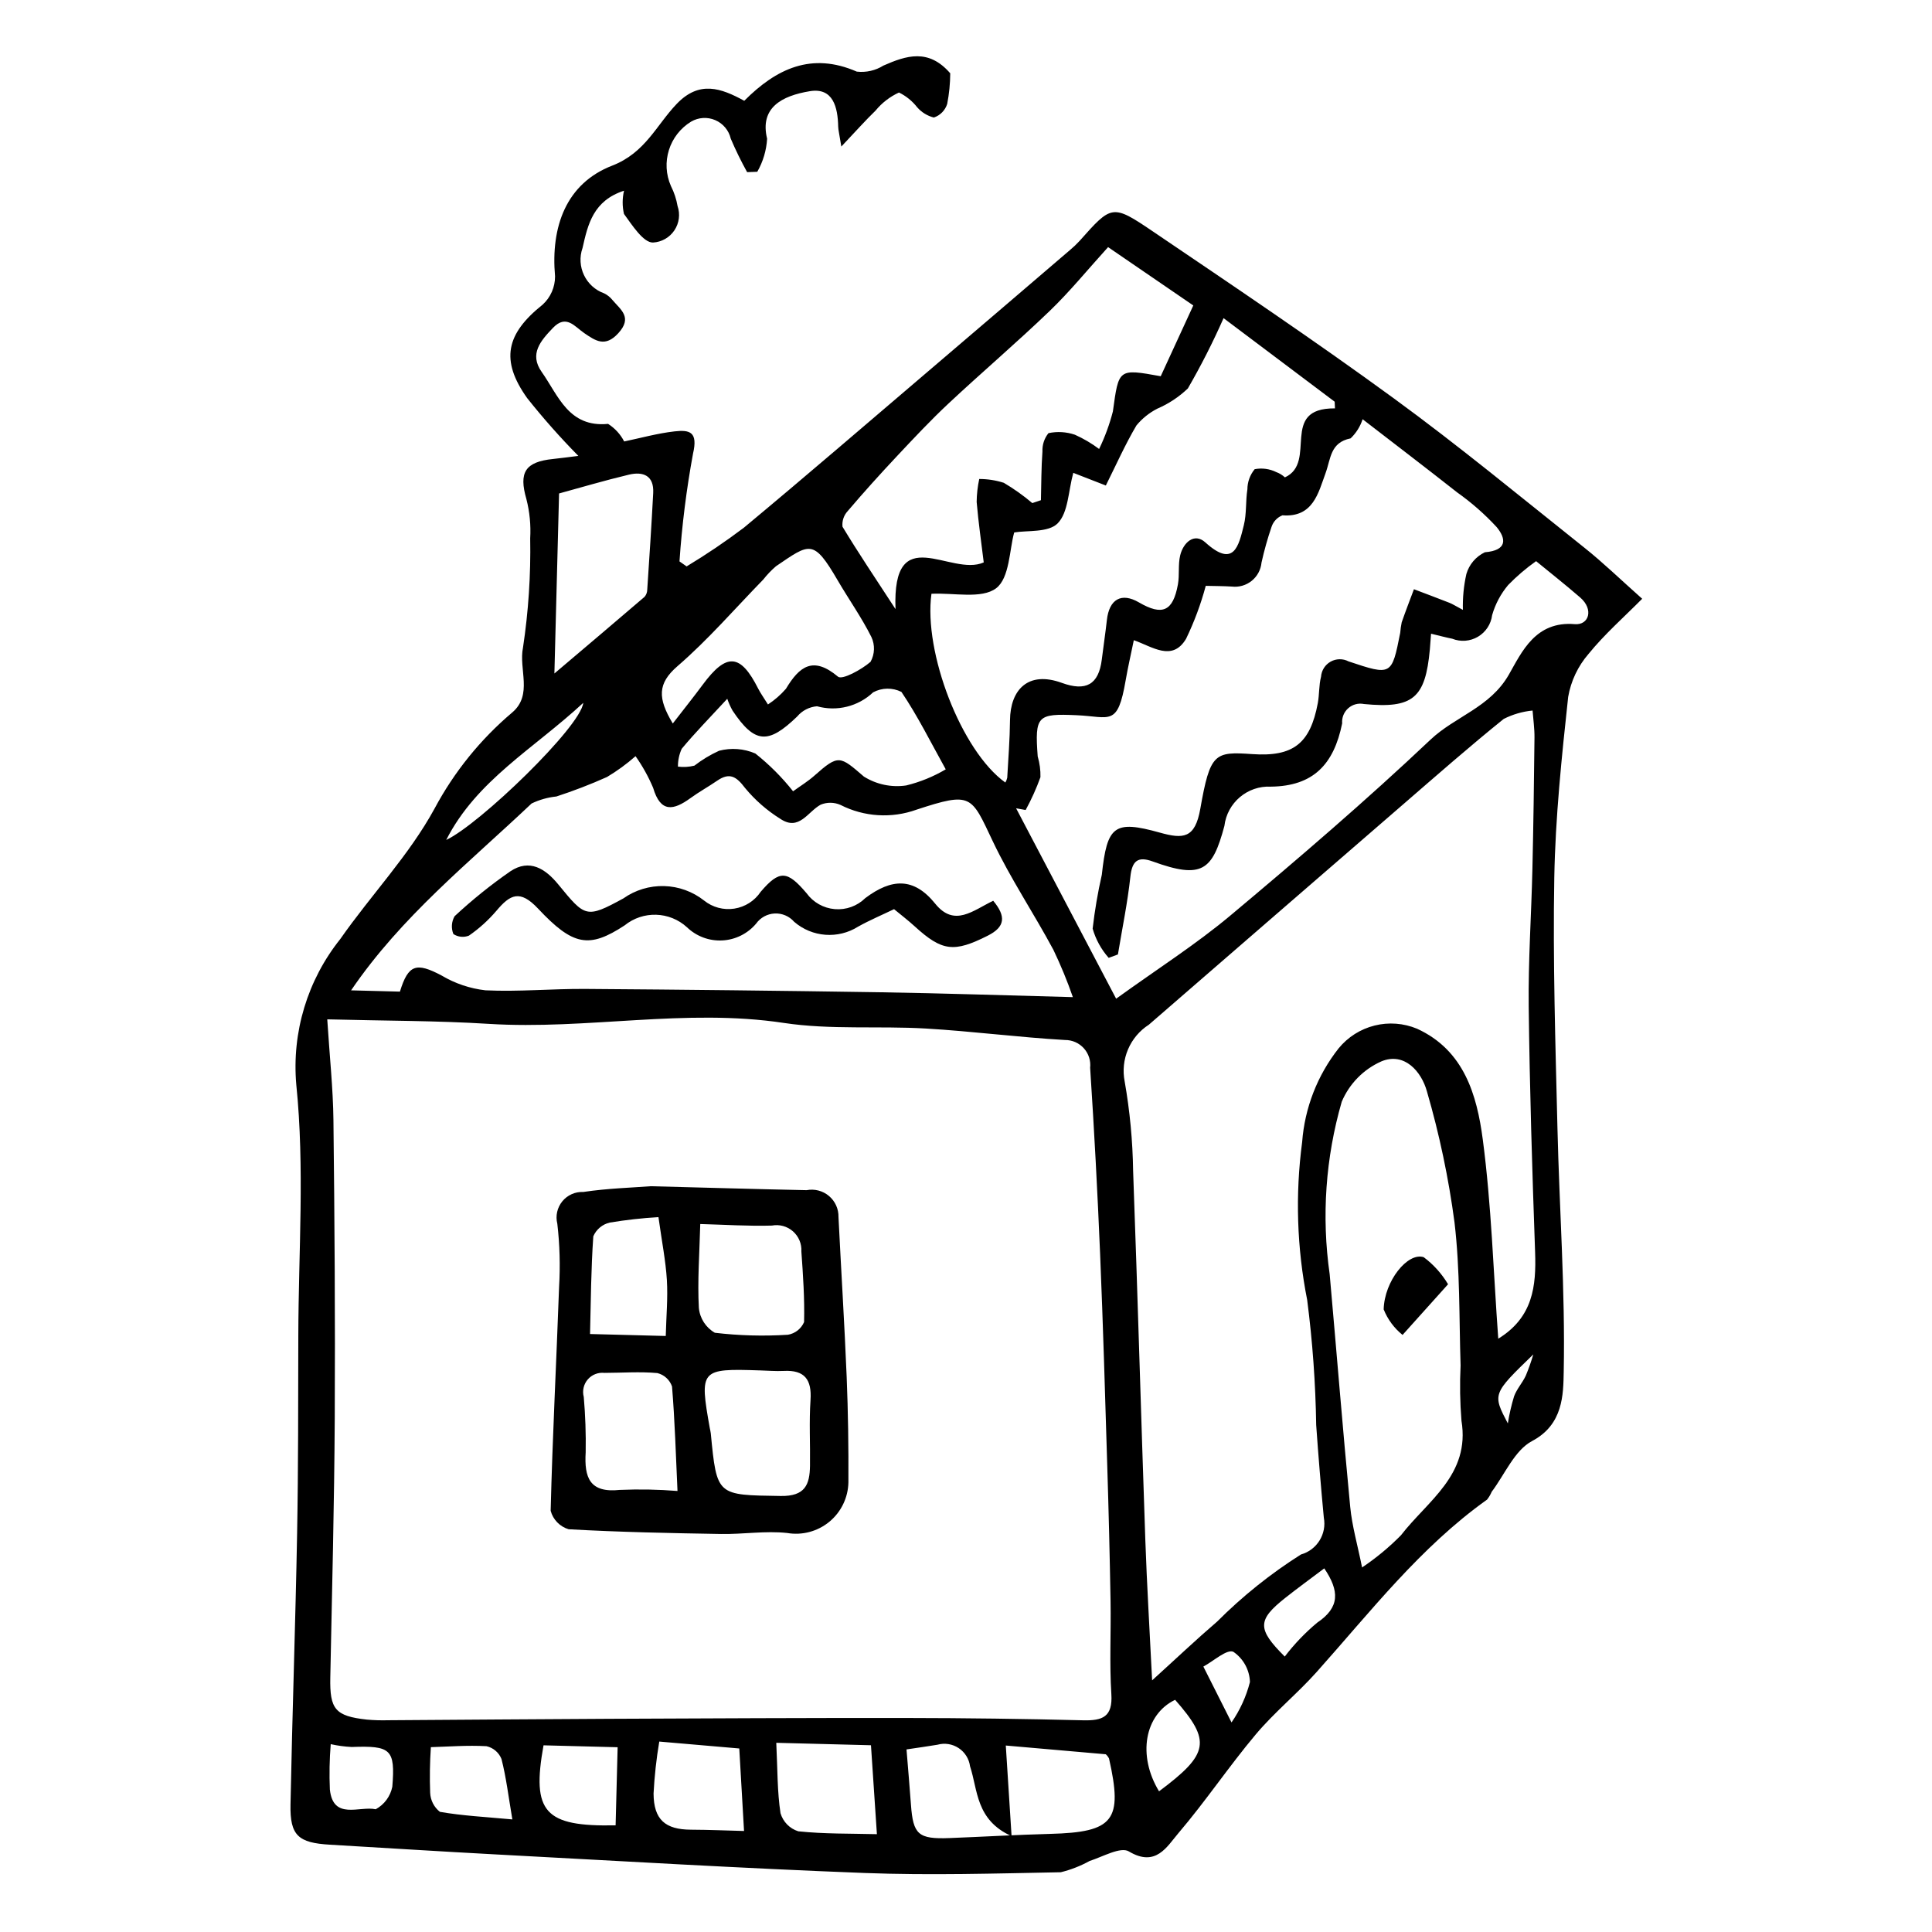
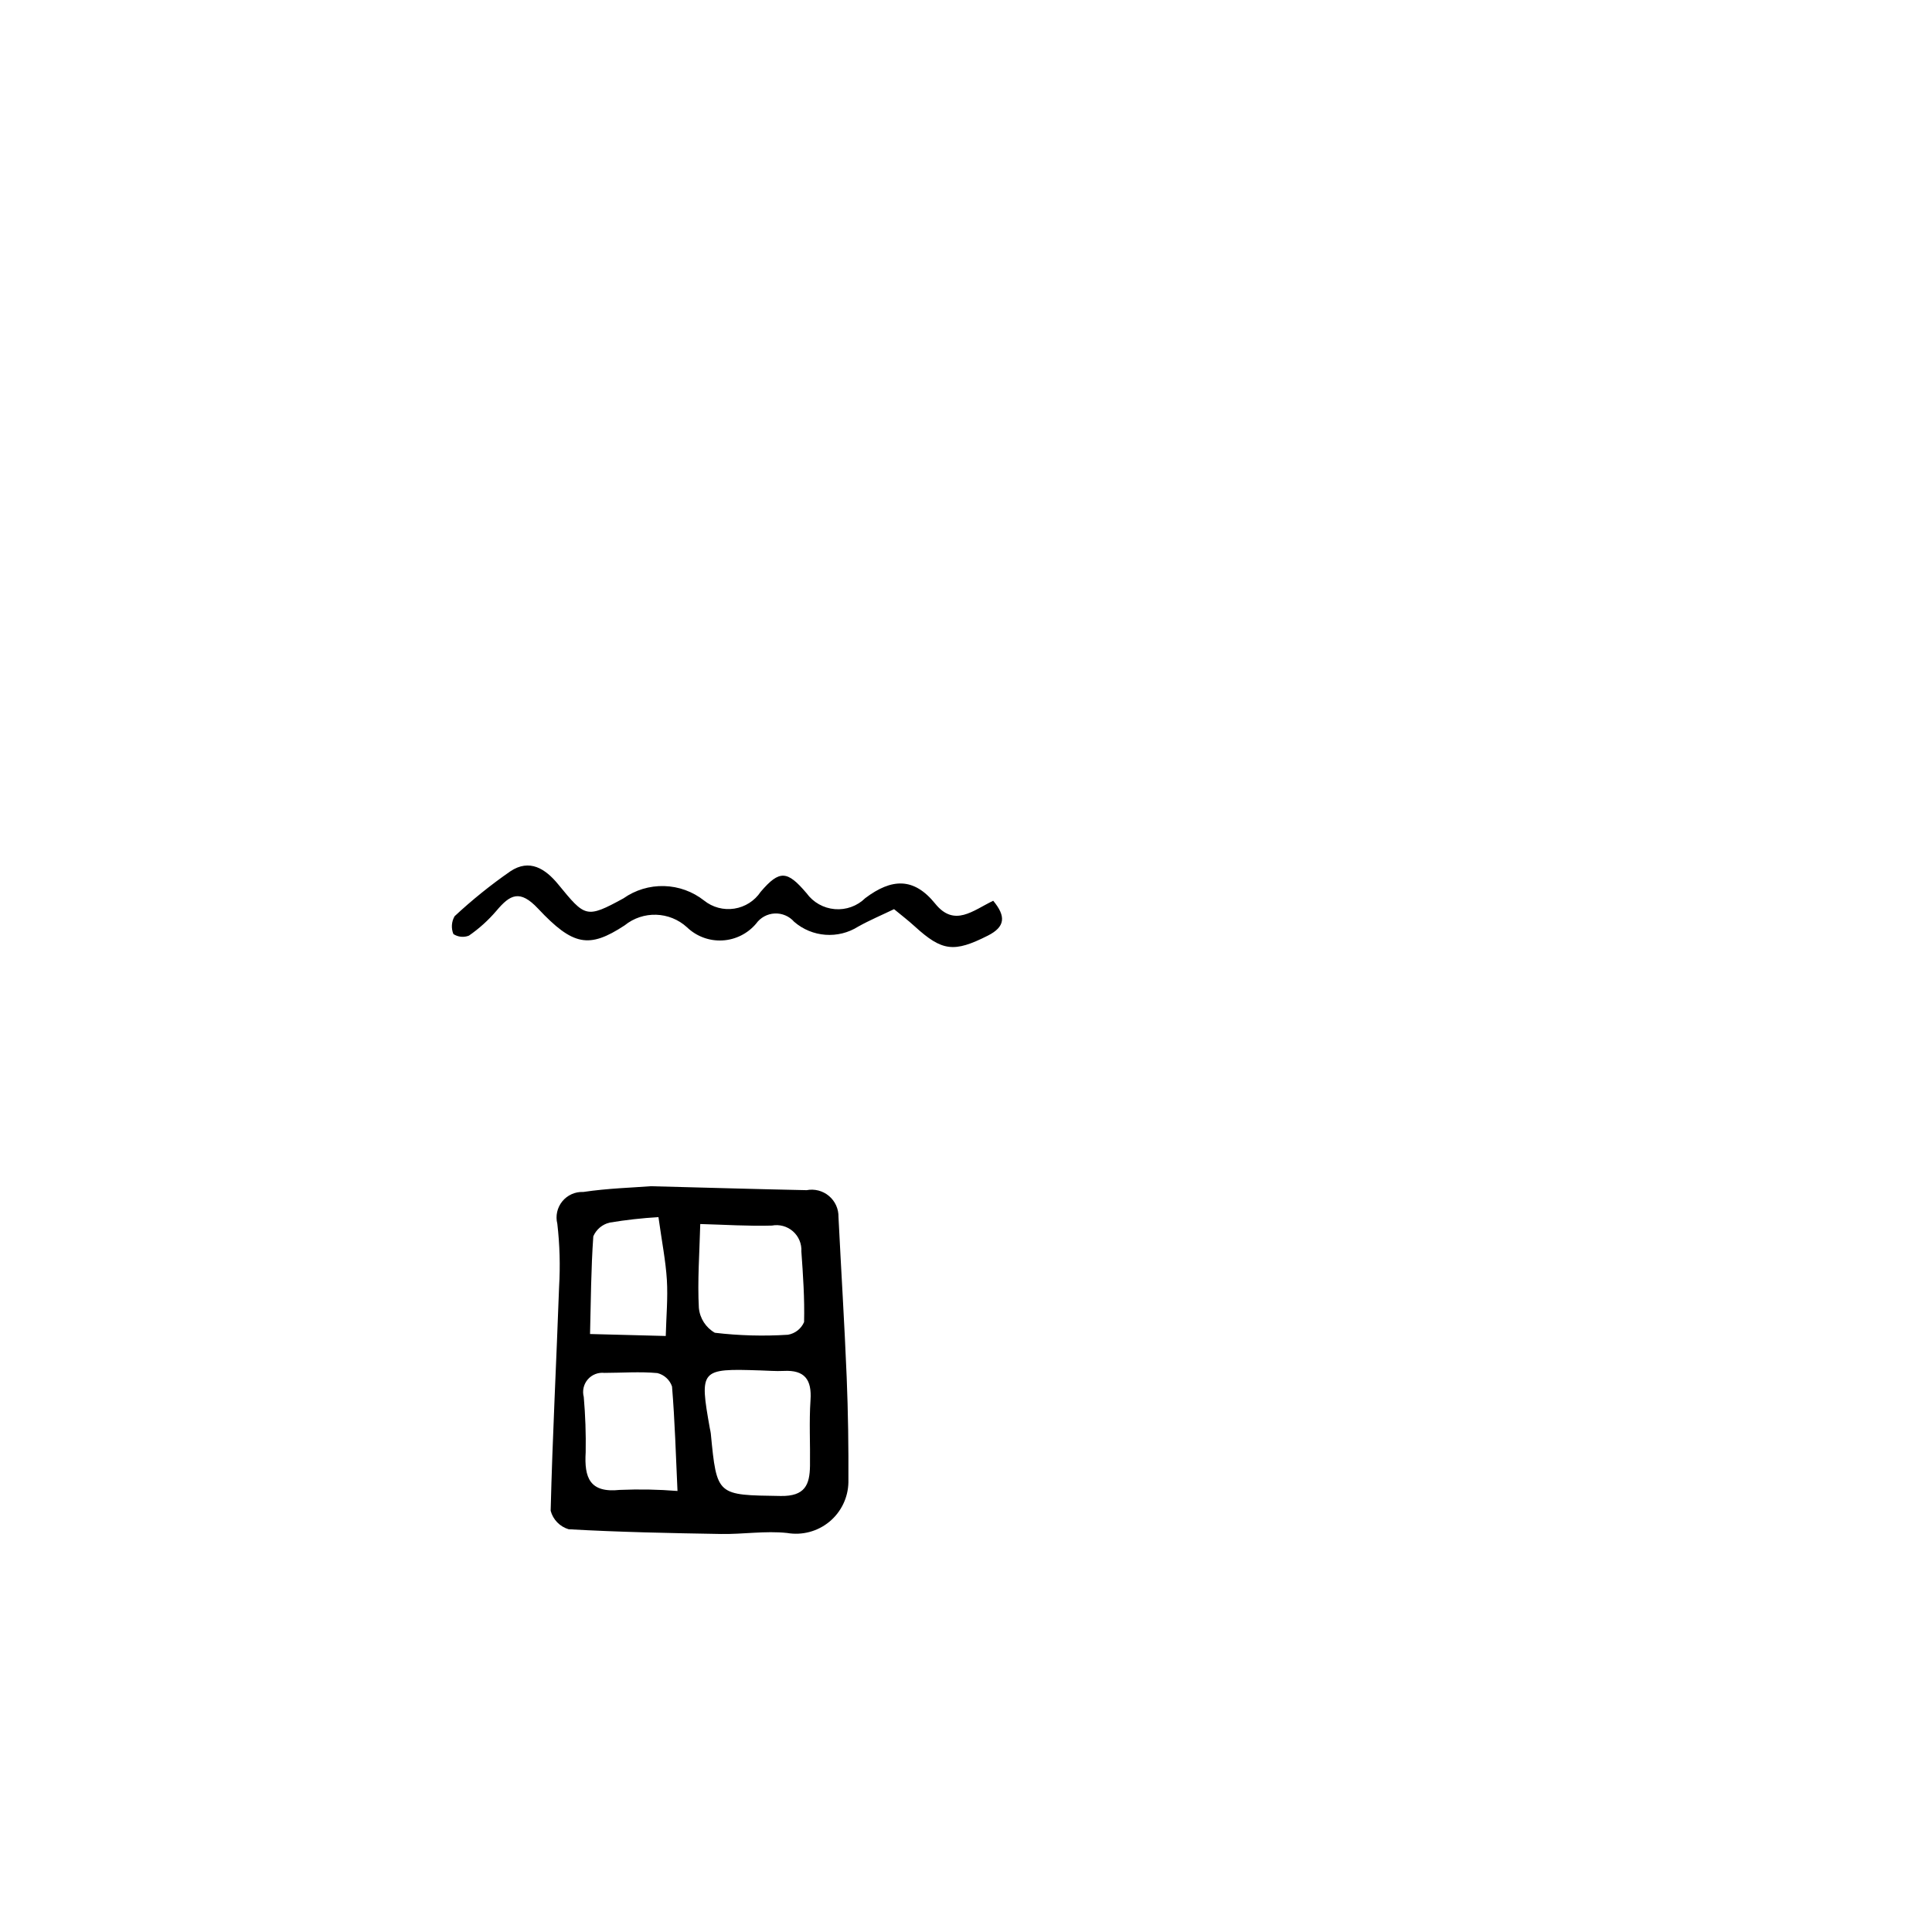
<svg xmlns="http://www.w3.org/2000/svg" fill="#000000" width="800px" height="800px" version="1.1" viewBox="144 144 512 512">
  <g>
-     <path d="m297.27 264.82c-4.793-4.863-9.324-9.977-13.57-15.324-7.176-10.07-5.566-17.043 4.09-24.75 2.117-1.922 3.32-4.652 3.305-7.512-1.172-13.188 2.953-24.613 15.137-29.336 8.805-3.414 11.719-10.754 17.117-16.379 5.965-6.215 11.676-4.211 17.887-0.809 8.504-8.535 17.832-12.969 29.84-7.723v-0.004c2.457 0.277 4.934-0.285 7.027-1.598 6.082-2.672 11.961-4.606 17.719 2.039-0.016 2.723-0.285 5.441-0.805 8.113-0.531 1.703-1.848 3.047-3.539 3.613-1.703-0.434-3.231-1.367-4.391-2.688-1.297-1.664-2.953-3.016-4.848-3.945-2.402 1.105-4.523 2.742-6.199 4.785-2.691 2.609-5.188 5.426-9.078 9.535-0.574-3.574-0.812-4.422-0.832-5.273-0.105-5.109-1.332-10.406-7.492-9.398-7.453 1.219-13.348 4.375-11.344 12.598-0.184 3.078-1.074 6.078-2.606 8.758l-2.691 0.102v-0.004c-1.598-2.879-3.043-5.836-4.336-8.867-0.512-2.199-2.035-4.023-4.109-4.914-2.074-0.895-4.445-0.746-6.394 0.391-5.824 3.551-8.105 10.871-5.34 17.102 0.84 1.66 1.426 3.438 1.742 5.269 0.746 2.168 0.43 4.559-0.848 6.457-1.277 1.902-3.375 3.094-5.664 3.219-2.574 0.039-5.512-4.609-7.688-7.582-0.469-2.027-0.461-4.133 0.016-6.156-8.133 2.637-9.582 8.879-10.988 15.152-1.742 4.922 0.832 10.324 5.754 12.066 0.848 0.426 1.594 1.031 2.184 1.773 2.188 2.578 5.344 4.582 1.539 8.766-3.492 3.84-6.062 2-8.992 0.012-2.602-1.762-4.809-5.106-8.34-1.406-3.203 3.356-6.356 6.879-2.988 11.652 4.426 6.269 7.137 14.801 17.617 13.781v0.008c1.805 1.148 3.269 2.754 4.25 4.652 4.273-0.887 8.77-2.148 13.344-2.672 4.043-0.461 6.258 0.121 4.898 5.922v0.004c-1.738 9.434-2.934 18.957-3.582 28.531l1.891 1.324c5.227-3.152 10.289-6.57 15.16-10.246 16.535-13.746 32.824-27.793 49.191-41.746 12.426-10.598 24.836-21.211 37.234-31.84 0.906-0.754 1.762-1.566 2.559-2.434 8.461-9.516 8.648-9.805 19.336-2.562 21.445 14.527 42.957 28.984 63.871 44.25 17.309 12.629 33.852 26.309 50.621 39.668 4.894 3.898 9.402 8.281 15.262 13.488-4.742 4.789-9.941 9.348-14.238 14.641l0.004-0.004c-2.793 3.231-4.652 7.16-5.379 11.367-1.719 15.91-3.391 31.895-3.68 47.875-0.398 22.094 0.309 44.219 0.836 66.32 0.512 21.551 2.082 43.102 1.664 64.625-0.117 6.047-0.109 14.016-8.379 18.383-4.644 2.453-7.223 8.824-10.707 13.449v0.004c-0.316 0.738-0.727 1.434-1.223 2.066-17.707 12.621-30.875 29.699-45.164 45.691-5.129 5.742-11.199 10.664-16.145 16.547-7.117 8.473-13.301 17.727-20.48 26.141-3.062 3.59-5.988 9.145-13.148 4.859-2.188-1.309-6.914 1.414-10.398 2.535l0.004-0.004c-2.406 1.328-4.977 2.332-7.644 2.988-17.309 0.332-34.648 0.855-51.938 0.199-32.605-1.238-65.184-3.195-97.77-4.922-14.664-0.777-29.32-1.727-43.984-2.578-8.398-0.488-10.602-2.426-10.441-10.648 0.469-23.969 1.312-47.934 1.754-71.906 0.32-17.441 0.273-34.887 0.316-52.332 0.051-22.199 1.711-44.57-0.535-66.535-1.219-13.887 2.961-27.711 11.668-38.602 8.148-11.668 18.234-22.188 24.98-34.57 5.184-9.703 12.16-18.336 20.562-25.441 5.539-4.695 1.684-11.477 2.871-17.227v0.004c1.445-9.578 2.082-19.262 1.906-28.945 0.203-3.504-0.137-7.019-1.012-10.422-2.031-7.023-0.359-9.848 7.078-10.605 2-0.203 3.996-0.484 6.695-0.816zm-66.543 149.32c0.633 9.93 1.539 18.32 1.637 26.723 0.301 26.305 0.488 52.609 0.348 78.914-0.125 22.93-0.723 45.855-1.18 68.781-0.168 8.41 1.281 10.223 9.688 11.156 1.879 0.164 3.766 0.223 5.652 0.168 19.438-0.117 38.875-0.293 58.312-0.379 26.344-0.117 52.691-0.25 79.035-0.219 15.605 0.02 31.211 0.223 46.816 0.613 5.152 0.129 7.871-0.891 7.484-6.941-0.523-8.168-0.07-16.391-0.211-24.59-0.207-11.945-0.496-23.891-0.871-35.832-0.57-18.68-1.109-37.363-1.887-56.039-0.688-16.5-1.57-32.992-2.648-49.477h-0.008c0.219-1.895-0.387-3.793-1.66-5.207-1.277-1.418-3.102-2.219-5.008-2.199-12.309-0.715-24.562-2.316-36.867-3.039-12.531-0.734-25.281 0.379-37.609-1.48-26.188-3.953-52.164 1.875-78.25 0.242-13.539-0.848-27.133-0.793-42.773-1.195zm310.33 84.625c9.195-5.644 10.082-13.902 9.762-22.918-0.77-21.695-1.441-43.398-1.695-65.105-0.141-12.125 0.699-24.262 0.98-36.398 0.27-11.637 0.426-23.273 0.551-34.914 0.023-2.375-0.328-4.754-0.508-7.129h-0.004c-2.66 0.258-5.254 1.012-7.637 2.219-9.043 7.285-17.773 14.957-26.559 22.559-22.508 19.477-45.004 38.965-67.484 58.473-2.453 1.574-4.379 3.848-5.519 6.531-1.145 2.68-1.457 5.644-0.895 8.508 1.379 7.84 2.129 15.777 2.242 23.738 1.195 32.594 2.106 65.199 3.234 97.797 0.414 11.918 1.145 23.828 1.801 37.188 6.227-5.648 11.609-10.754 17.23-15.578 6.723-6.734 14.176-12.699 22.215-17.785 4.25-1.195 6.875-5.441 6.055-9.773-0.77-8.148-1.441-16.305-2.016-24.469h-0.004c-0.168-11.105-0.965-22.191-2.387-33.207-2.734-13.777-3.184-27.91-1.336-41.836 0.676-9.062 4.047-17.719 9.676-24.855 2.441-2.981 5.781-5.098 9.52-6.031 3.738-0.938 7.68-0.641 11.242 0.836 12.496 5.715 15.879 17.602 17.43 29.348 2.293 17.371 2.809 34.98 4.102 52.805zm-101.27-90.098c11.012-7.949 21.133-14.387 30.254-22.027 18.051-15.117 35.957-30.457 53.059-46.625 6.547-6.188 15.754-8.48 20.762-17.23 3.434-5.996 7.039-14.258 17.465-13.379 3.738 0.316 5.109-3.891 1.438-7.066-4.031-3.488-8.223-6.789-11.684-9.629l-0.008 0.004c-2.648 1.875-5.121 3.988-7.387 6.312-1.965 2.332-3.414 5.055-4.254 7.984-0.297 2.387-1.684 4.504-3.754 5.727-2.07 1.227-4.594 1.422-6.828 0.527-1.719-0.34-3.414-0.805-5.606-1.328-0.145 1.914-0.219 3.043-0.32 4.172-1.188 12.922-4.457 15.719-17.453 14.465-1.492-0.309-3.039 0.105-4.176 1.117-1.141 1.008-1.734 2.496-1.609 4.012-2.211 10.914-7.684 16.625-18.875 16.766-6.211-0.312-11.605 4.246-12.336 10.422-3.172 11.805-5.875 14.172-19.012 9.398-3.906-1.418-5.445-0.176-5.902 4.043-0.746 6.906-2.168 13.742-3.301 20.605l-2.441 0.902v0.008c-1.98-2.234-3.434-4.879-4.258-7.746 0.551-4.801 1.363-9.566 2.43-14.277 1.41-12.965 3.223-14.57 15.371-11.176 6.227 1.742 9.34 1.574 10.73-6.316 2.606-14.801 3.781-15.18 13.766-14.488 10.816 0.746 15.359-2.746 17.371-13.5 0.43-2.309 0.273-4.742 0.855-7l0.004 0.004c0.117-1.68 1.07-3.184 2.539-4.008 1.469-0.82 3.25-0.848 4.742-0.07 11.426 3.828 11.457 3.754 13.699-7.562v0.004c0.07-0.938 0.203-1.867 0.395-2.785 1.016-2.949 2.152-5.856 3.242-8.777 3.144 1.195 6.293 2.371 9.426 3.602 0.812 0.32 1.555 0.812 3.551 1.871v0.004c-0.09-3.195 0.219-6.391 0.918-9.508 0.738-2.531 2.519-4.629 4.902-5.766 5.953-0.484 5.715-3.551 3.098-6.707v0.004c-3.152-3.41-6.656-6.481-10.445-9.164-8.277-6.523-16.66-12.906-25.051-19.387-0.625 1.926-1.715 3.668-3.18 5.07-5.43 1.105-5.219 5.348-6.652 9.254-1.902 5.168-3.273 11.766-11.418 11.137v0.004c-1.367 0.539-2.422 1.656-2.883 3.051-1.059 3.102-1.949 6.258-2.656 9.457-0.176 1.898-1.113 3.648-2.598 4.848-1.484 1.199-3.391 1.75-5.285 1.523-2.305-0.145-4.617-0.133-6.894-0.191v-0.004c-1.297 4.836-3.047 9.539-5.223 14.047-3.68 6.137-8.934 2.066-13.844 0.363-0.781 3.816-1.566 7.184-2.152 10.586-2.141 12.441-4.043 9.688-13.023 9.293-10.367-0.457-11.105 0.078-10.293 10.945h0.004c0.523 1.777 0.766 3.625 0.719 5.477-1.082 2.996-2.394 5.906-3.918 8.699l-2.531-0.453c8.688 16.539 17.375 33.07 26.512 50.465zm-11.465-0.418c-1.48-4.266-3.199-8.441-5.148-12.512-5.199-9.695-11.383-18.902-16.09-28.82-5.742-12.094-5.516-13.164-20.199-8.348l-0.004 0.004c-6.598 2.375-13.883 1.922-20.133-1.258-1.672-0.742-3.578-0.766-5.269-0.066-3.426 1.863-5.719 7.113-10.699 3.738h-0.004c-3.531-2.203-6.684-4.965-9.336-8.172-2.316-3.074-4.113-4.172-7.394-1.914-2.312 1.59-4.789 2.949-7.055 4.598-4.504 3.273-7.945 3.953-9.906-2.723-1.25-2.953-2.812-5.762-4.66-8.383-2.348 2.07-4.879 3.918-7.566 5.519-4.375 1.957-8.852 3.684-13.41 5.164-2.285 0.234-4.512 0.863-6.578 1.859-16.52 15.652-34.492 29.922-47.828 49.516l12.941 0.336c2.219-7.234 4.344-7.812 11.035-4.273 3.551 2.117 7.512 3.453 11.617 3.926 8.82 0.422 17.691-0.43 26.539-0.367 26.074 0.184 52.148 0.477 78.223 0.887 16.609 0.266 33.215 0.828 50.926 1.289zm-37.477-106.89c-2.129 15.469 7.883 41.629 19.582 50.023h-0.004c0.234-0.395 0.406-0.824 0.504-1.27 0.281-5.078 0.688-10.156 0.734-15.234 0.074-8.082 4.785-13.172 13.727-9.914 6.348 2.312 9.781 0.52 10.602-6.207 0.426-3.484 0.957-6.953 1.344-10.438 0.613-5.547 3.871-7.375 8.484-4.684 6.219 3.625 9.035 2.394 10.34-4.754 0.461-2.527 0.004-5.238 0.605-7.711 0.832-3.422 3.766-6.059 6.652-3.438 7.594 6.891 8.844 0.961 10.211-4.543 0.758-3.047 0.453-6.34 0.938-9.473l0.008-0.008c0-1.961 0.684-3.859 1.934-5.371 1.941-0.371 3.949-0.102 5.723 0.773 0.844 0.309 1.621 0.785 2.285 1.398 8.738-3.992-1.645-18.414 13.266-18.285l-0.078-1.77c-9.867-7.422-19.734-14.84-29.441-22.141h-0.004c-2.812 6.375-5.973 12.594-9.461 18.629-2.359 2.254-5.102 4.07-8.098 5.359-2.129 1.09-4.012 2.602-5.531 4.445-3.012 5.106-5.43 10.559-8.109 15.918l-8.625-3.356c-1.336 4.871-1.32 10.535-4.144 13.391-2.465 2.492-8.125 1.824-11.516 2.406-1.27 4.488-1.195 12.09-4.797 14.793-3.844 2.891-11.164 1.164-17.129 1.457zm114.12 258.03c3.711-2.484 7.16-5.34 10.297-8.523 7.055-9.137 18.41-16.023 16.043-30.359v-0.004c-0.395-4.863-0.473-9.75-0.234-14.625-0.402-12.621-0.129-25.328-1.602-37.828h0.004c-1.559-11.781-4.008-23.426-7.328-34.836-1.449-5.234-5.949-10.496-12.102-7.926l0.004 0.004c-4.723 2.102-8.469 5.926-10.477 10.688-4.285 14.828-5.375 30.398-3.195 45.68 1.832 20.547 3.469 41.113 5.441 61.645 0.488 5.094 1.945 10.094 3.148 16.086zm-67.309-349.9c-5.445 6-10.152 11.797-15.496 16.934-8.723 8.383-17.949 16.234-26.785 24.5-4.769 4.461-9.242 9.246-13.719 14.012-4.438 4.727-8.781 9.543-12.98 14.477v0.004c-1.055 1.117-1.566 2.637-1.406 4.164 4.113 6.82 8.57 13.434 14.051 21.84-0.926-23.754 14.613-8.465 23.379-12.375-0.621-5.125-1.41-10.559-1.875-16.023 0.023-2.047 0.254-4.086 0.684-6.086 2.207 0 4.402 0.34 6.508 1.012 2.664 1.574 5.191 3.371 7.555 5.375l2.285-0.766c0.109-4.289 0.086-8.586 0.398-12.855h0.004c-0.086-1.781 0.48-3.527 1.598-4.914 2.324-0.492 4.742-0.348 6.992 0.414 2.277 1.02 4.43 2.285 6.426 3.777 1.547-3.184 2.769-6.516 3.652-9.945 1.562-11.344 1.398-11.367 12.676-9.328 2.785-6.055 5.652-12.281 8.633-18.758-7.367-5.043-14.656-10.031-22.578-15.457zm-90.141 121.2c1.773-1.16 3.379-2.559 4.769-4.156 3.559-5.93 7.191-8.758 13.789-3.211 1.113 0.938 6.238-1.855 8.633-3.934v-0.004c1.125-2.027 1.207-4.473 0.223-6.57-2.609-5.215-6.023-10.02-8.969-15.074-6.414-11.004-7.348-9.766-16.293-3.699v-0.004c-1.242 1.066-2.379 2.254-3.391 3.543-7.516 7.711-14.594 15.926-22.715 22.941-5.348 4.621-5.293 8.504-1.266 15.211 3.035-3.926 5.543-7.051 7.926-10.273 6.316-8.535 10-8.285 14.703 1.027 0.621 1.223 1.441 2.348 2.59 4.203zm36.719 276.92c0.441 5.445 0.844 10.062 1.18 14.684 0.574 7.898 1.945 9.133 10.223 8.812 8.898-0.344 17.793-0.871 26.695-1.109 16.824-0.445 19.285-3.527 15.57-19.973-0.211-0.426-0.504-0.809-0.859-1.125l-26.496-2.316c0.512 8.062 0.984 15.445 1.531 24.016-9.531-4.289-8.926-12.254-11.004-18.5-0.258-1.973-1.355-3.738-3.016-4.836-1.66-1.102-3.715-1.426-5.629-0.891-2.508 0.426-5.031 0.766-8.195 1.242zm10.395-259.73c-4.043-7.285-7.465-14.188-11.742-20.516-2.371-1.184-5.168-1.145-7.5 0.113-3.965 3.754-9.609 5.156-14.871 3.691-2.047 0.164-3.941 1.145-5.262 2.719-7.695 7.438-11.25 7.195-17.121-1.57-0.559-1-1.027-2.051-1.402-3.133-4.769 5.168-8.605 9.066-12.074 13.258-0.672 1.484-1.012 3.094-0.996 4.723 1.457 0.18 2.938 0.094 4.363-0.262 2.019-1.562 4.215-2.887 6.539-3.945 3.191-0.836 6.574-0.582 9.605 0.723 3.707 2.941 7.066 6.305 10.004 10.016 1.945-1.41 3.93-2.617 5.637-4.133 6.445-5.723 6.758-5.254 13.156 0.258l0.004-0.004c3.328 2.078 7.285 2.906 11.168 2.336 3.688-0.898 7.223-2.34 10.492-4.273zm-102.47-73.109-1.238 47.711c9.105-7.723 16.523-13.984 23.887-20.309 0.449-0.516 0.703-1.176 0.715-1.863 0.566-8.551 1.133-17.098 1.582-25.656 0.242-4.648-2.68-5.766-6.461-4.859-6.535 1.562-12.988 3.481-18.484 4.977zm57.562 331.09c0.348 7.16 0.254 12.977 1.121 18.648 0.668 2.289 2.434 4.094 4.711 4.805 6.891 0.727 13.875 0.582 20.836 0.762l-1.574-23.566zm-8.543 23.371c-0.453-7.82-0.855-14.812-1.262-21.867l-21.199-1.832v-0.004c-0.773 4.562-1.277 9.16-1.516 13.781 0.043 6.934 3.113 9.543 9.914 9.578 4.852 0.023 9.699 0.23 14.062 0.344zm-53.137-22.703c-3.199 17.734 0.281 21.586 19.102 21.203l0.535-20.695zm-29.859 0.484h0.004c-0.273 4.023-0.336 8.059-0.188 12.086 0.078 1.98 1.02 3.828 2.578 5.055 5.953 1.043 12.035 1.344 19.203 2.008-1.039-6.117-1.633-11.148-2.879-16.008-0.684-1.715-2.172-2.988-3.973-3.394-5.055-0.285-10.145 0.121-14.742 0.254zm-26.535-0.793c-0.328 4-0.402 8.012-0.227 12.02 0.875 8.211 7.871 4.293 12.145 5.234 2.277-1.238 3.887-3.418 4.402-5.957 0.824-9.996-0.43-10.926-10.777-10.547-1.867-0.094-3.719-0.344-5.543-0.75zm223.77-11.75c-8.121 3.906-10.023 14.758-4.258 24.246 13.273-9.906 13.875-13.324 4.258-24.246zm39.527-34.836c-3.684 2.781-7.074 5.238-10.352 7.836-7.406 5.871-7.453 8.23-0.121 15.535 2.523-3.305 5.41-6.32 8.605-8.988 6.047-4.047 5.894-8.43 1.867-14.383zm-232.69-193.04c8.859-4.156 35.629-29.969 36.316-36.328-13.105 12.152-28.281 20.516-36.316 36.328zm208.11 233.87c2.25-3.254 3.902-6.879 4.883-10.711-0.105-3.219-1.738-6.191-4.398-8.012-1.719-0.777-5.258 2.481-7.945 3.918 2.438 4.836 4.394 8.719 7.461 14.805zm73.223-79.25h0.004c0.387-2.426 0.941-4.824 1.656-7.18 0.711-1.938 2.211-3.566 3.098-5.457 0.766-1.848 1.43-3.731 2-5.648-10.836 10.484-10.836 10.484-6.758 18.285z" />
-     <path d="m316.43 458.36c14.992 0.387 28.16 0.777 41.328 1.047 2.109-0.41 4.293 0.156 5.938 1.547 1.641 1.387 2.566 3.441 2.512 5.59 0.699 14.141 1.594 28.277 2.172 42.422 0.379 9.281 0.504 18.578 0.457 27.863v0.004c-0.078 4.047-1.918 7.859-5.039 10.438-3.121 2.578-7.211 3.668-11.199 2.984-5.762-0.621-11.676 0.363-17.516 0.266-13.465-0.227-26.938-0.492-40.375-1.254v0.004c-2.336-0.691-4.148-2.547-4.777-4.902 0.488-19.777 1.527-39.543 2.234-59.316v0.004c0.332-5.586 0.176-11.191-0.469-16.75-0.523-2.074-0.035-4.277 1.32-5.938 1.355-1.66 3.414-2.582 5.555-2.484 6.477-0.969 13.074-1.148 17.859-1.523zm28.902 48.812c-15.738-0.527-15.992-0.234-13.23 15.293 0.082 0.461 0.219 0.918 0.262 1.387 1.613 16.684 1.617 16.332 18.539 16.598 6.453 0.102 7.68-2.992 7.754-8.012 0.086-5.805-0.254-11.633 0.137-17.414 0.367-5.426-1.562-8.004-7.109-7.715-2.109 0.109-4.234-0.086-6.352-0.141zm-15.758-38.793c-0.203 7.797-0.758 15.059-0.367 22.266l0.004 0.004c0.266 2.738 1.84 5.176 4.227 6.547 6.426 0.762 12.906 0.938 19.363 0.527 1.906-0.32 3.519-1.586 4.289-3.359 0.156-6.227-0.273-12.48-0.719-18.707 0.121-2.027-0.699-3.996-2.227-5.34-1.523-1.34-3.582-1.906-5.578-1.527-6.269 0.188-12.562-0.242-18.992-0.41zm-6.031 70.742c-0.434-9.41-0.699-18.566-1.449-27.684l0.004 0.004c-0.605-1.773-2.07-3.113-3.887-3.562-4.641-0.422-9.352-0.066-14.035-0.051-1.668-0.184-3.324 0.469-4.418 1.746-1.094 1.273-1.488 3.008-1.055 4.633 0.426 4.871 0.594 9.766 0.508 14.652-0.406 6.75 1.055 10.844 9.082 9.977l0.004 0.004c5.082-0.219 10.176-0.121 15.25 0.285zm-5.043-72.57c-4.328 0.254-8.637 0.734-12.91 1.445-1.945 0.449-3.566 1.801-4.356 3.637-0.613 8.617-0.645 17.281-0.867 25.895l20.066 0.52c0.137-5.277 0.586-10.082 0.297-14.844-0.309-5.039-1.312-10.043-2.231-16.652z" />
+     <path d="m316.43 458.36c14.992 0.387 28.16 0.777 41.328 1.047 2.109-0.41 4.293 0.156 5.938 1.547 1.641 1.387 2.566 3.441 2.512 5.59 0.699 14.141 1.594 28.277 2.172 42.422 0.379 9.281 0.504 18.578 0.457 27.863v0.004c-0.078 4.047-1.918 7.859-5.039 10.438-3.121 2.578-7.211 3.668-11.199 2.984-5.762-0.621-11.676 0.363-17.516 0.266-13.465-0.227-26.938-0.492-40.375-1.254v0.004c-2.336-0.691-4.148-2.547-4.777-4.902 0.488-19.777 1.527-39.543 2.234-59.316v0.004c0.332-5.586 0.176-11.191-0.469-16.75-0.523-2.074-0.035-4.277 1.32-5.938 1.355-1.66 3.414-2.582 5.555-2.484 6.477-0.969 13.074-1.148 17.859-1.523zm28.902 48.812c-15.738-0.527-15.992-0.234-13.23 15.293 0.082 0.461 0.219 0.918 0.262 1.387 1.613 16.684 1.617 16.332 18.539 16.598 6.453 0.102 7.68-2.992 7.754-8.012 0.086-5.805-0.254-11.633 0.137-17.414 0.367-5.426-1.562-8.004-7.109-7.715-2.109 0.109-4.234-0.086-6.352-0.141zm-15.758-38.793c-0.203 7.797-0.758 15.059-0.367 22.266l0.004 0.004c0.266 2.738 1.84 5.176 4.227 6.547 6.426 0.762 12.906 0.938 19.363 0.527 1.906-0.32 3.519-1.586 4.289-3.359 0.156-6.227-0.273-12.48-0.719-18.707 0.121-2.027-0.699-3.996-2.227-5.34-1.523-1.34-3.582-1.906-5.578-1.527-6.269 0.188-12.562-0.242-18.992-0.41zm-6.031 70.742c-0.434-9.41-0.699-18.566-1.449-27.684l0.004 0.004c-0.605-1.773-2.07-3.113-3.887-3.562-4.641-0.422-9.352-0.066-14.035-0.051-1.668-0.184-3.324 0.469-4.418 1.746-1.094 1.273-1.488 3.008-1.055 4.633 0.426 4.871 0.594 9.766 0.508 14.652-0.406 6.75 1.055 10.844 9.082 9.977l0.004 0.004c5.082-0.219 10.176-0.121 15.25 0.285zm-5.043-72.57c-4.328 0.254-8.637 0.734-12.91 1.445-1.945 0.449-3.566 1.801-4.356 3.637-0.613 8.617-0.645 17.281-0.867 25.895l20.066 0.52c0.137-5.277 0.586-10.082 0.297-14.844-0.309-5.039-1.312-10.043-2.231-16.652" />
    <path d="m407.21 382.71c3.438 4.129 3.199 6.914-1.43 9.246-8.957 4.519-12.094 4.191-19.422-2.508-1.719-1.57-3.582-2.988-5.422-4.512-3.242 1.562-6.457 2.918-9.484 4.609h-0.004c-5.324 3.375-12.227 2.859-16.992-1.266-1.293-1.484-3.199-2.293-5.164-2.195-1.969 0.098-3.781 1.094-4.922 2.699-2.242 2.652-5.481 4.262-8.949 4.441-3.469 0.184-6.856-1.078-9.359-3.484-4.625-4.238-11.656-4.453-16.531-0.504-9.43 6.191-13.68 5.414-22.93-4.438-4.828-5.141-7.418-3.75-11.047 0.578v-0.004c-2.133 2.5-4.582 4.715-7.285 6.582-1.359 0.535-2.891 0.379-4.113-0.418-0.633-1.543-0.512-3.289 0.32-4.731 4.637-4.316 9.574-8.293 14.777-11.902 5.074-3.383 9.262-0.711 12.68 3.457 7.133 8.691 7.371 9.133 17.281 3.719l0.004-0.004c3.148-2.219 6.93-3.363 10.781-3.258 3.856 0.105 7.57 1.449 10.594 3.836 2.25 1.805 5.156 2.582 8.008 2.141 2.852-0.441 5.387-2.059 6.988-4.457 5.019-5.883 7.07-5.621 12.152 0.363v-0.004c1.762 2.438 4.496 3.981 7.488 4.231 2.996 0.254 5.949-0.816 8.09-2.926 6.941-5.215 12.832-5.57 18.512 1.469 5.094 6.32 9.984 1.832 15.379-0.762z" />
-     <path d="m527.75 484.34-12.059 13.43c-2.223-1.789-3.945-4.121-5.004-6.769 0.188-7.539 6.379-15.207 10.605-13.836 2.606 1.945 4.797 4.383 6.457 7.176z" />
  </g>
</svg>